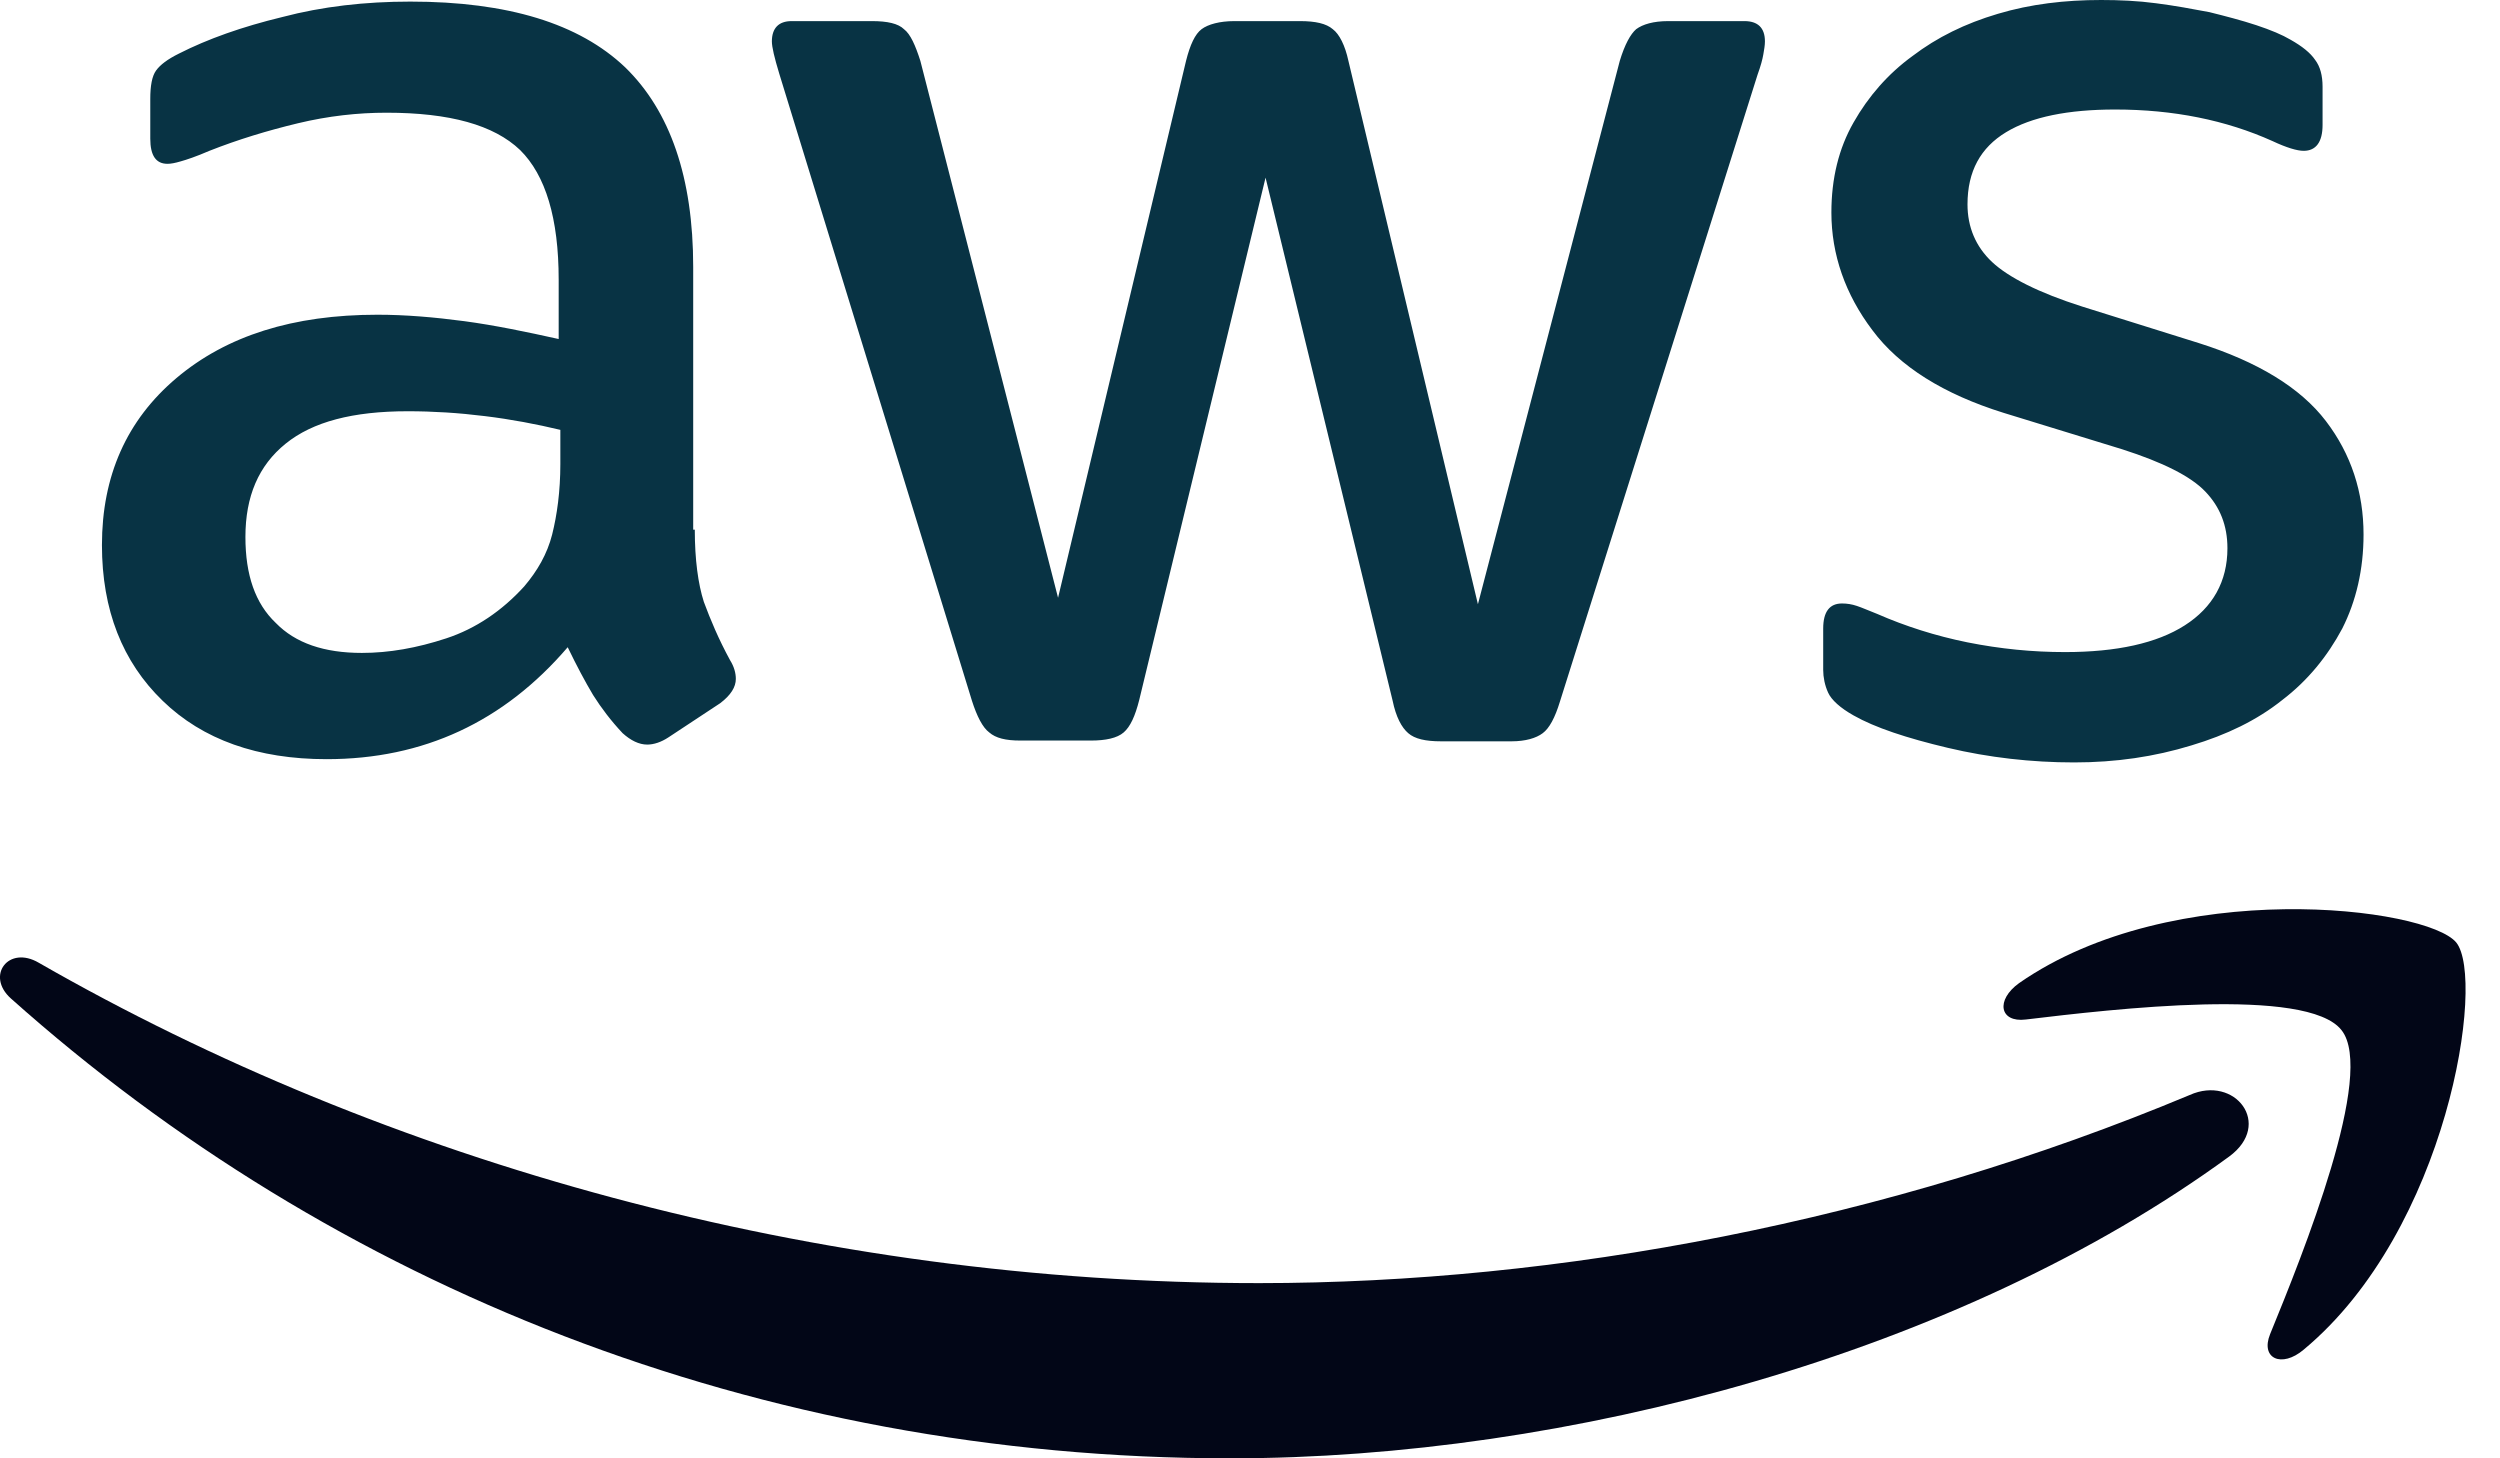
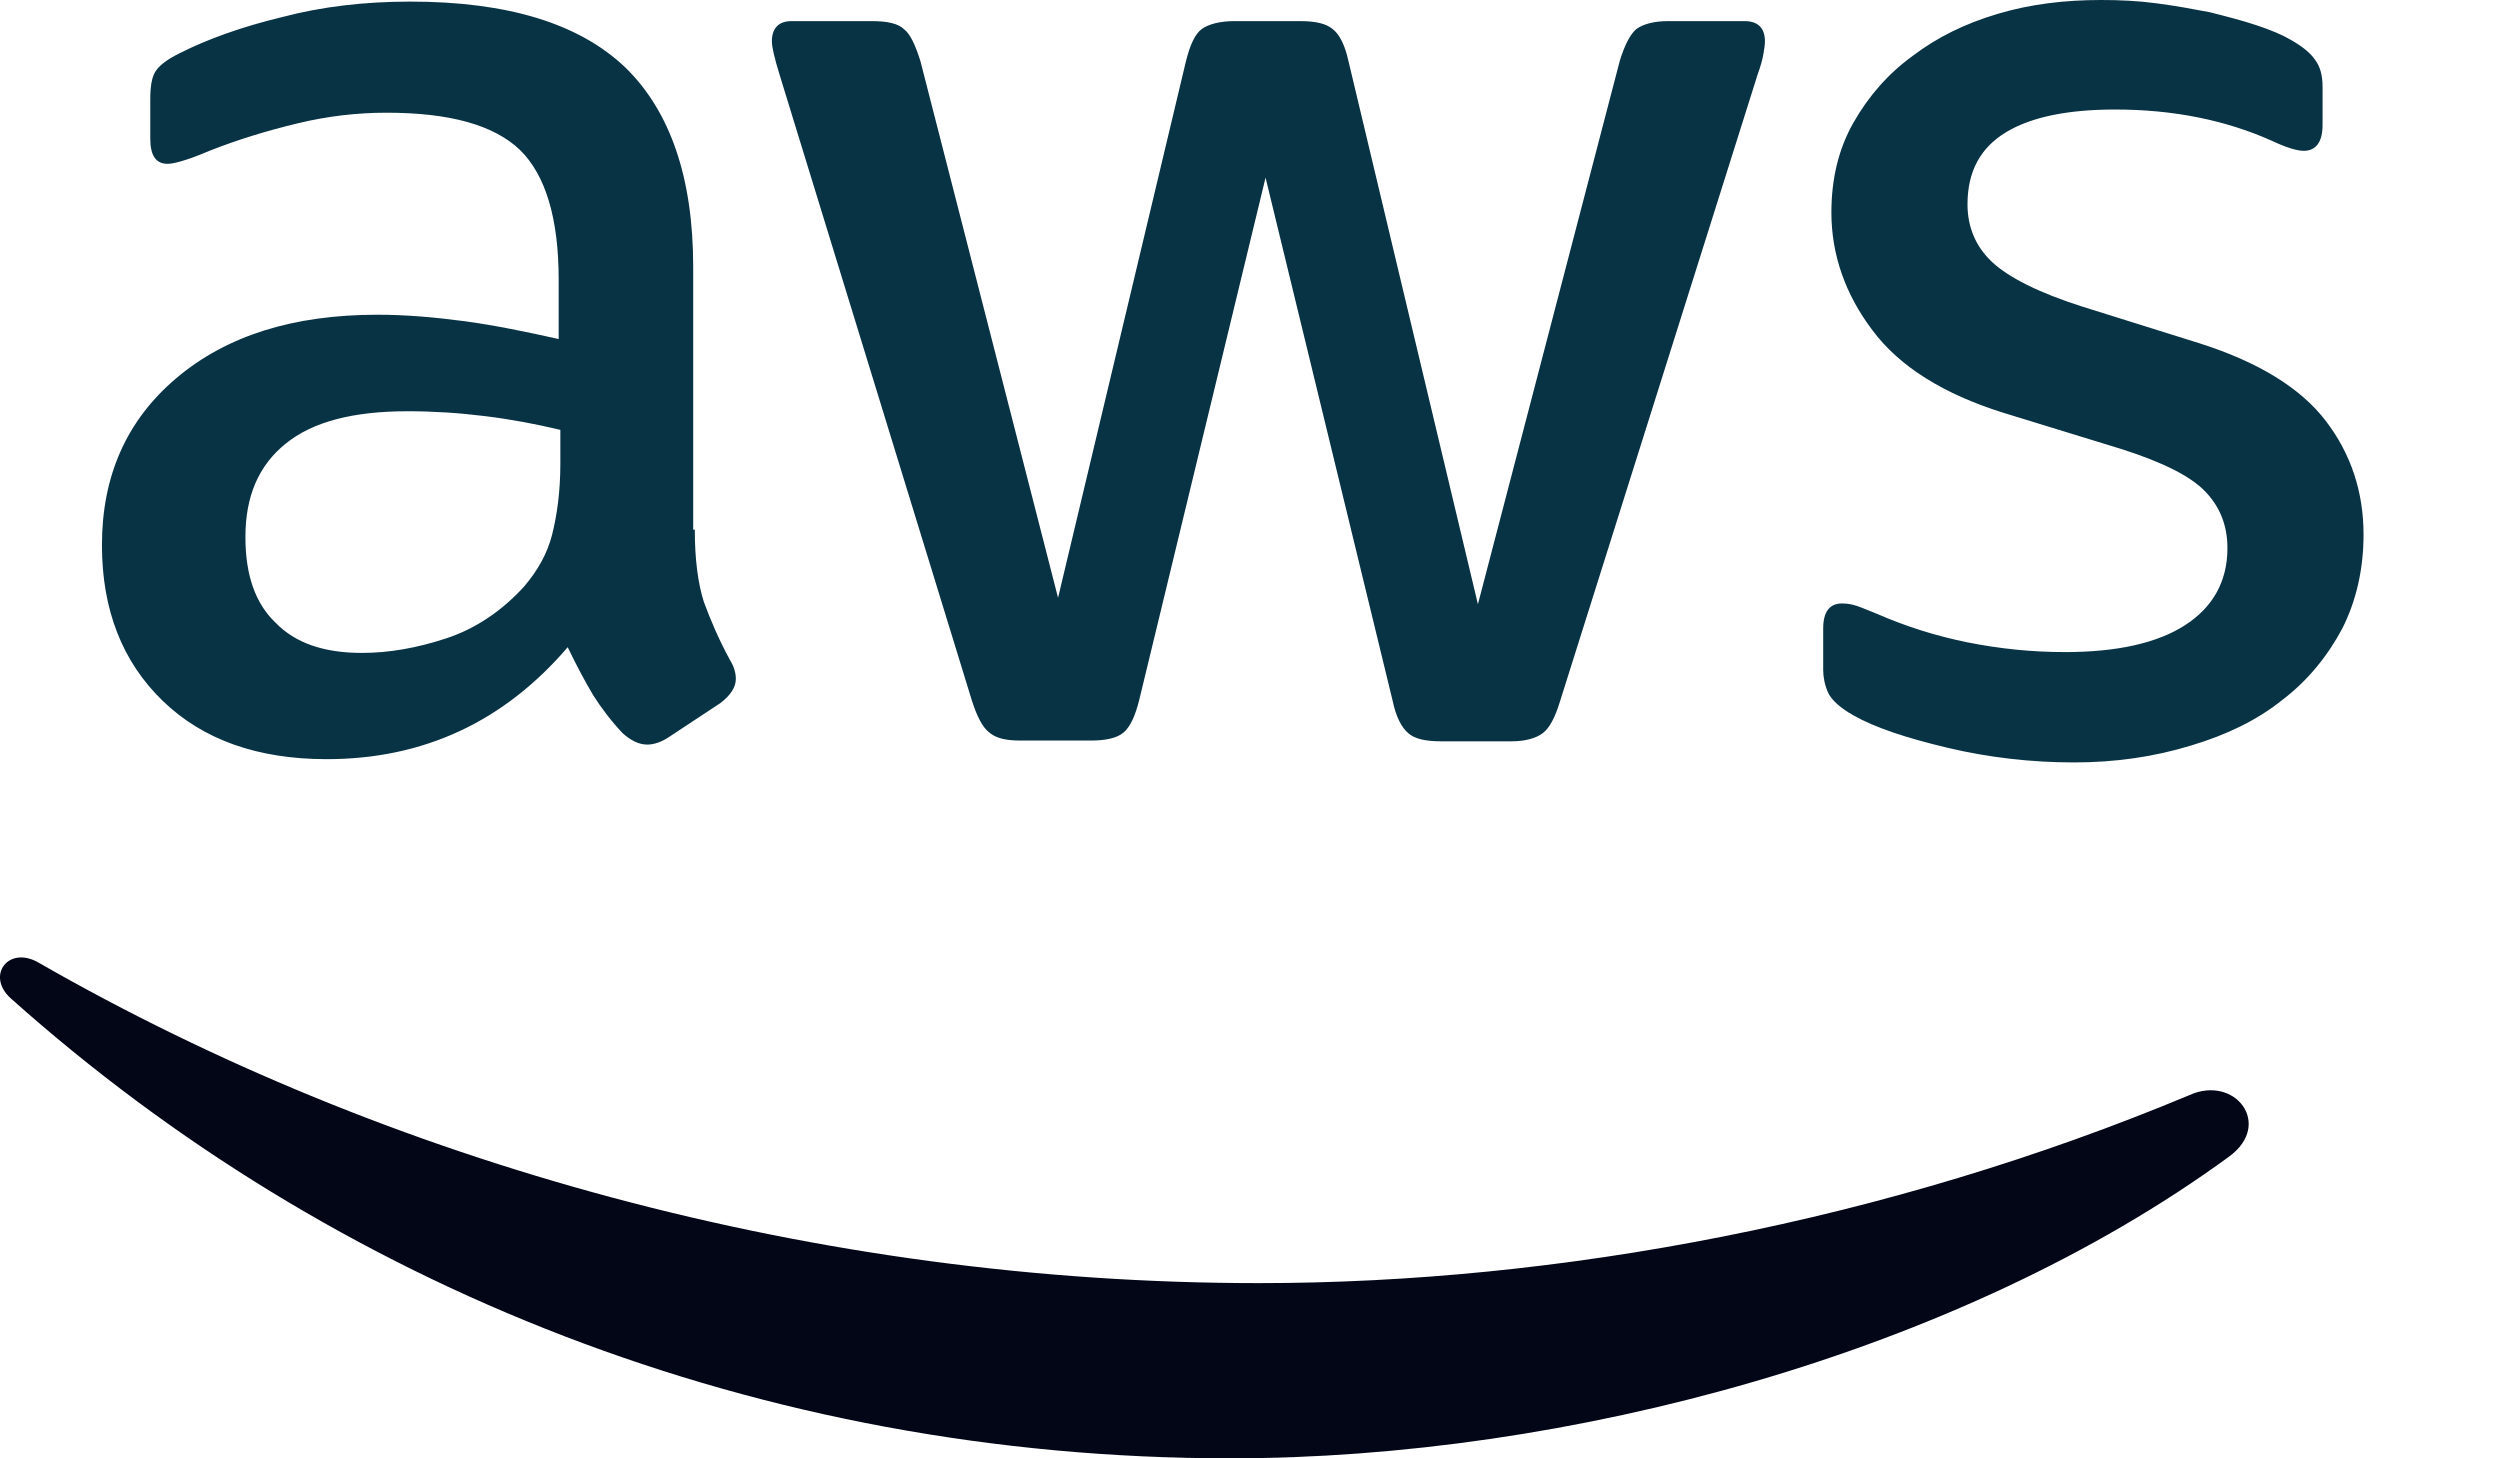
<svg xmlns="http://www.w3.org/2000/svg" width="36" height="21" viewBox="0 0 36 21" fill="none">
  <path d="M10.005 7.627C10.005 8.059 10.053 8.409 10.135 8.666C10.23 8.923 10.348 9.204 10.513 9.507C10.572 9.601 10.596 9.694 10.596 9.776C10.596 9.893 10.525 10.009 10.371 10.126L9.627 10.617C9.521 10.687 9.415 10.722 9.32 10.722C9.202 10.722 9.084 10.664 8.966 10.558C8.801 10.383 8.659 10.196 8.541 10.009C8.423 9.811 8.305 9.589 8.175 9.32C7.254 10.395 6.097 10.932 4.703 10.932C3.711 10.932 2.92 10.652 2.342 10.091C1.763 9.531 1.468 8.783 1.468 7.849C1.468 6.856 1.822 6.05 2.542 5.443C3.263 4.835 4.219 4.532 5.435 4.532C5.837 4.532 6.25 4.567 6.687 4.625C7.124 4.684 7.573 4.777 8.045 4.882V4.029C8.045 3.142 7.856 2.523 7.49 2.161C7.112 1.799 6.475 1.623 5.565 1.623C5.152 1.623 4.727 1.67 4.29 1.775C3.853 1.88 3.428 2.009 3.015 2.172C2.826 2.254 2.684 2.301 2.601 2.324C2.519 2.348 2.46 2.359 2.412 2.359C2.247 2.359 2.164 2.242 2.164 1.997V1.425C2.164 1.238 2.188 1.098 2.247 1.016C2.306 0.934 2.412 0.853 2.578 0.771C2.991 0.561 3.487 0.385 4.066 0.245C4.644 0.093 5.258 0.023 5.908 0.023C7.313 0.023 8.34 0.339 9.002 0.969C9.651 1.6 9.982 2.558 9.982 3.843V7.627H10.005ZM5.211 9.402C5.601 9.402 6.002 9.332 6.427 9.192C6.852 9.052 7.23 8.795 7.549 8.444C7.738 8.222 7.88 7.977 7.951 7.697C8.021 7.417 8.069 7.078 8.069 6.681V6.19C7.726 6.108 7.36 6.038 6.982 5.992C6.604 5.945 6.238 5.922 5.872 5.922C5.081 5.922 4.503 6.073 4.113 6.389C3.723 6.704 3.534 7.148 3.534 7.732C3.534 8.281 3.676 8.69 3.971 8.97C4.255 9.262 4.668 9.402 5.211 9.402ZM14.693 10.664C14.481 10.664 14.339 10.629 14.245 10.547C14.15 10.477 14.067 10.313 13.996 10.091L11.222 1.063C11.151 0.829 11.115 0.677 11.115 0.596C11.115 0.409 11.21 0.304 11.399 0.304H12.556C12.78 0.304 12.934 0.339 13.017 0.42C13.111 0.491 13.182 0.654 13.253 0.876L15.236 8.608L17.079 0.876C17.138 0.642 17.209 0.491 17.303 0.42C17.397 0.35 17.563 0.304 17.775 0.304H18.72C18.944 0.304 19.098 0.339 19.192 0.42C19.287 0.491 19.369 0.654 19.417 0.876L21.282 8.701L23.325 0.876C23.396 0.642 23.479 0.491 23.561 0.42C23.656 0.35 23.809 0.304 24.022 0.304H25.12C25.309 0.304 25.415 0.397 25.415 0.596C25.415 0.654 25.404 0.712 25.392 0.783C25.38 0.853 25.356 0.946 25.309 1.075L22.463 10.103C22.392 10.336 22.31 10.488 22.215 10.558C22.121 10.629 21.967 10.675 21.767 10.675H20.751C20.527 10.675 20.373 10.64 20.279 10.558C20.184 10.477 20.102 10.325 20.054 10.091L18.224 2.558L16.405 10.079C16.346 10.313 16.276 10.465 16.181 10.547C16.087 10.629 15.921 10.664 15.709 10.664H14.693ZM29.867 10.979C29.253 10.979 28.639 10.909 28.049 10.769C27.458 10.629 26.998 10.477 26.691 10.302C26.502 10.196 26.372 10.079 26.325 9.974C26.277 9.869 26.254 9.752 26.254 9.647V9.052C26.254 8.806 26.348 8.69 26.525 8.69C26.596 8.69 26.667 8.701 26.738 8.725C26.809 8.748 26.915 8.795 27.033 8.841C27.435 9.017 27.872 9.157 28.332 9.25C28.804 9.344 29.265 9.39 29.737 9.39C30.481 9.39 31.06 9.262 31.461 9.005C31.863 8.748 32.075 8.374 32.075 7.895C32.075 7.568 31.969 7.3 31.756 7.078C31.544 6.856 31.142 6.657 30.564 6.471L28.852 5.945C27.99 5.676 27.352 5.279 26.962 4.754C26.573 4.24 26.372 3.667 26.372 3.06C26.372 2.57 26.478 2.137 26.691 1.764C26.903 1.39 27.187 1.063 27.541 0.806C27.895 0.537 28.297 0.339 28.769 0.199C29.241 0.058 29.737 0 30.257 0C30.517 0 30.788 0.012 31.048 0.047C31.32 0.082 31.568 0.128 31.816 0.175C32.052 0.234 32.276 0.292 32.489 0.362C32.701 0.432 32.866 0.502 32.984 0.572C33.15 0.666 33.268 0.759 33.339 0.864C33.41 0.958 33.445 1.086 33.445 1.25V1.799C33.445 2.044 33.351 2.172 33.173 2.172C33.079 2.172 32.925 2.126 32.725 2.032C32.052 1.729 31.296 1.577 30.458 1.577C29.785 1.577 29.253 1.682 28.887 1.904C28.521 2.126 28.332 2.464 28.332 2.943C28.332 3.27 28.45 3.551 28.686 3.773C28.922 3.994 29.359 4.216 29.985 4.415L31.662 4.94C32.512 5.209 33.126 5.583 33.492 6.062C33.858 6.541 34.035 7.09 34.035 7.697C34.035 8.199 33.929 8.655 33.728 9.052C33.516 9.449 33.233 9.799 32.866 10.079C32.5 10.372 32.063 10.582 31.556 10.734C31.024 10.897 30.469 10.979 29.867 10.979Z" fill="#083344" />
  <path fill-rule="evenodd" clip-rule="evenodd" d="M32.099 16.655C28.214 19.493 22.57 21 17.716 21C10.915 21 4.786 18.512 0.157 14.378C-0.209 14.051 0.122 13.607 0.559 13.864C5.566 16.737 11.741 18.477 18.13 18.477C22.44 18.477 27.175 17.59 31.532 15.768C32.182 15.476 32.737 16.188 32.099 16.655Z" fill="#020617" />
-   <path fill-rule="evenodd" clip-rule="evenodd" d="M33.717 14.833C33.221 14.203 30.434 14.53 29.171 14.681C28.793 14.728 28.734 14.401 29.076 14.156C31.296 12.614 34.945 13.058 35.37 13.572C35.795 14.097 35.252 17.706 33.173 19.435C32.855 19.704 32.548 19.563 32.689 19.213C33.162 18.057 34.213 15.452 33.717 14.833Z" fill="#020617" />
</svg>